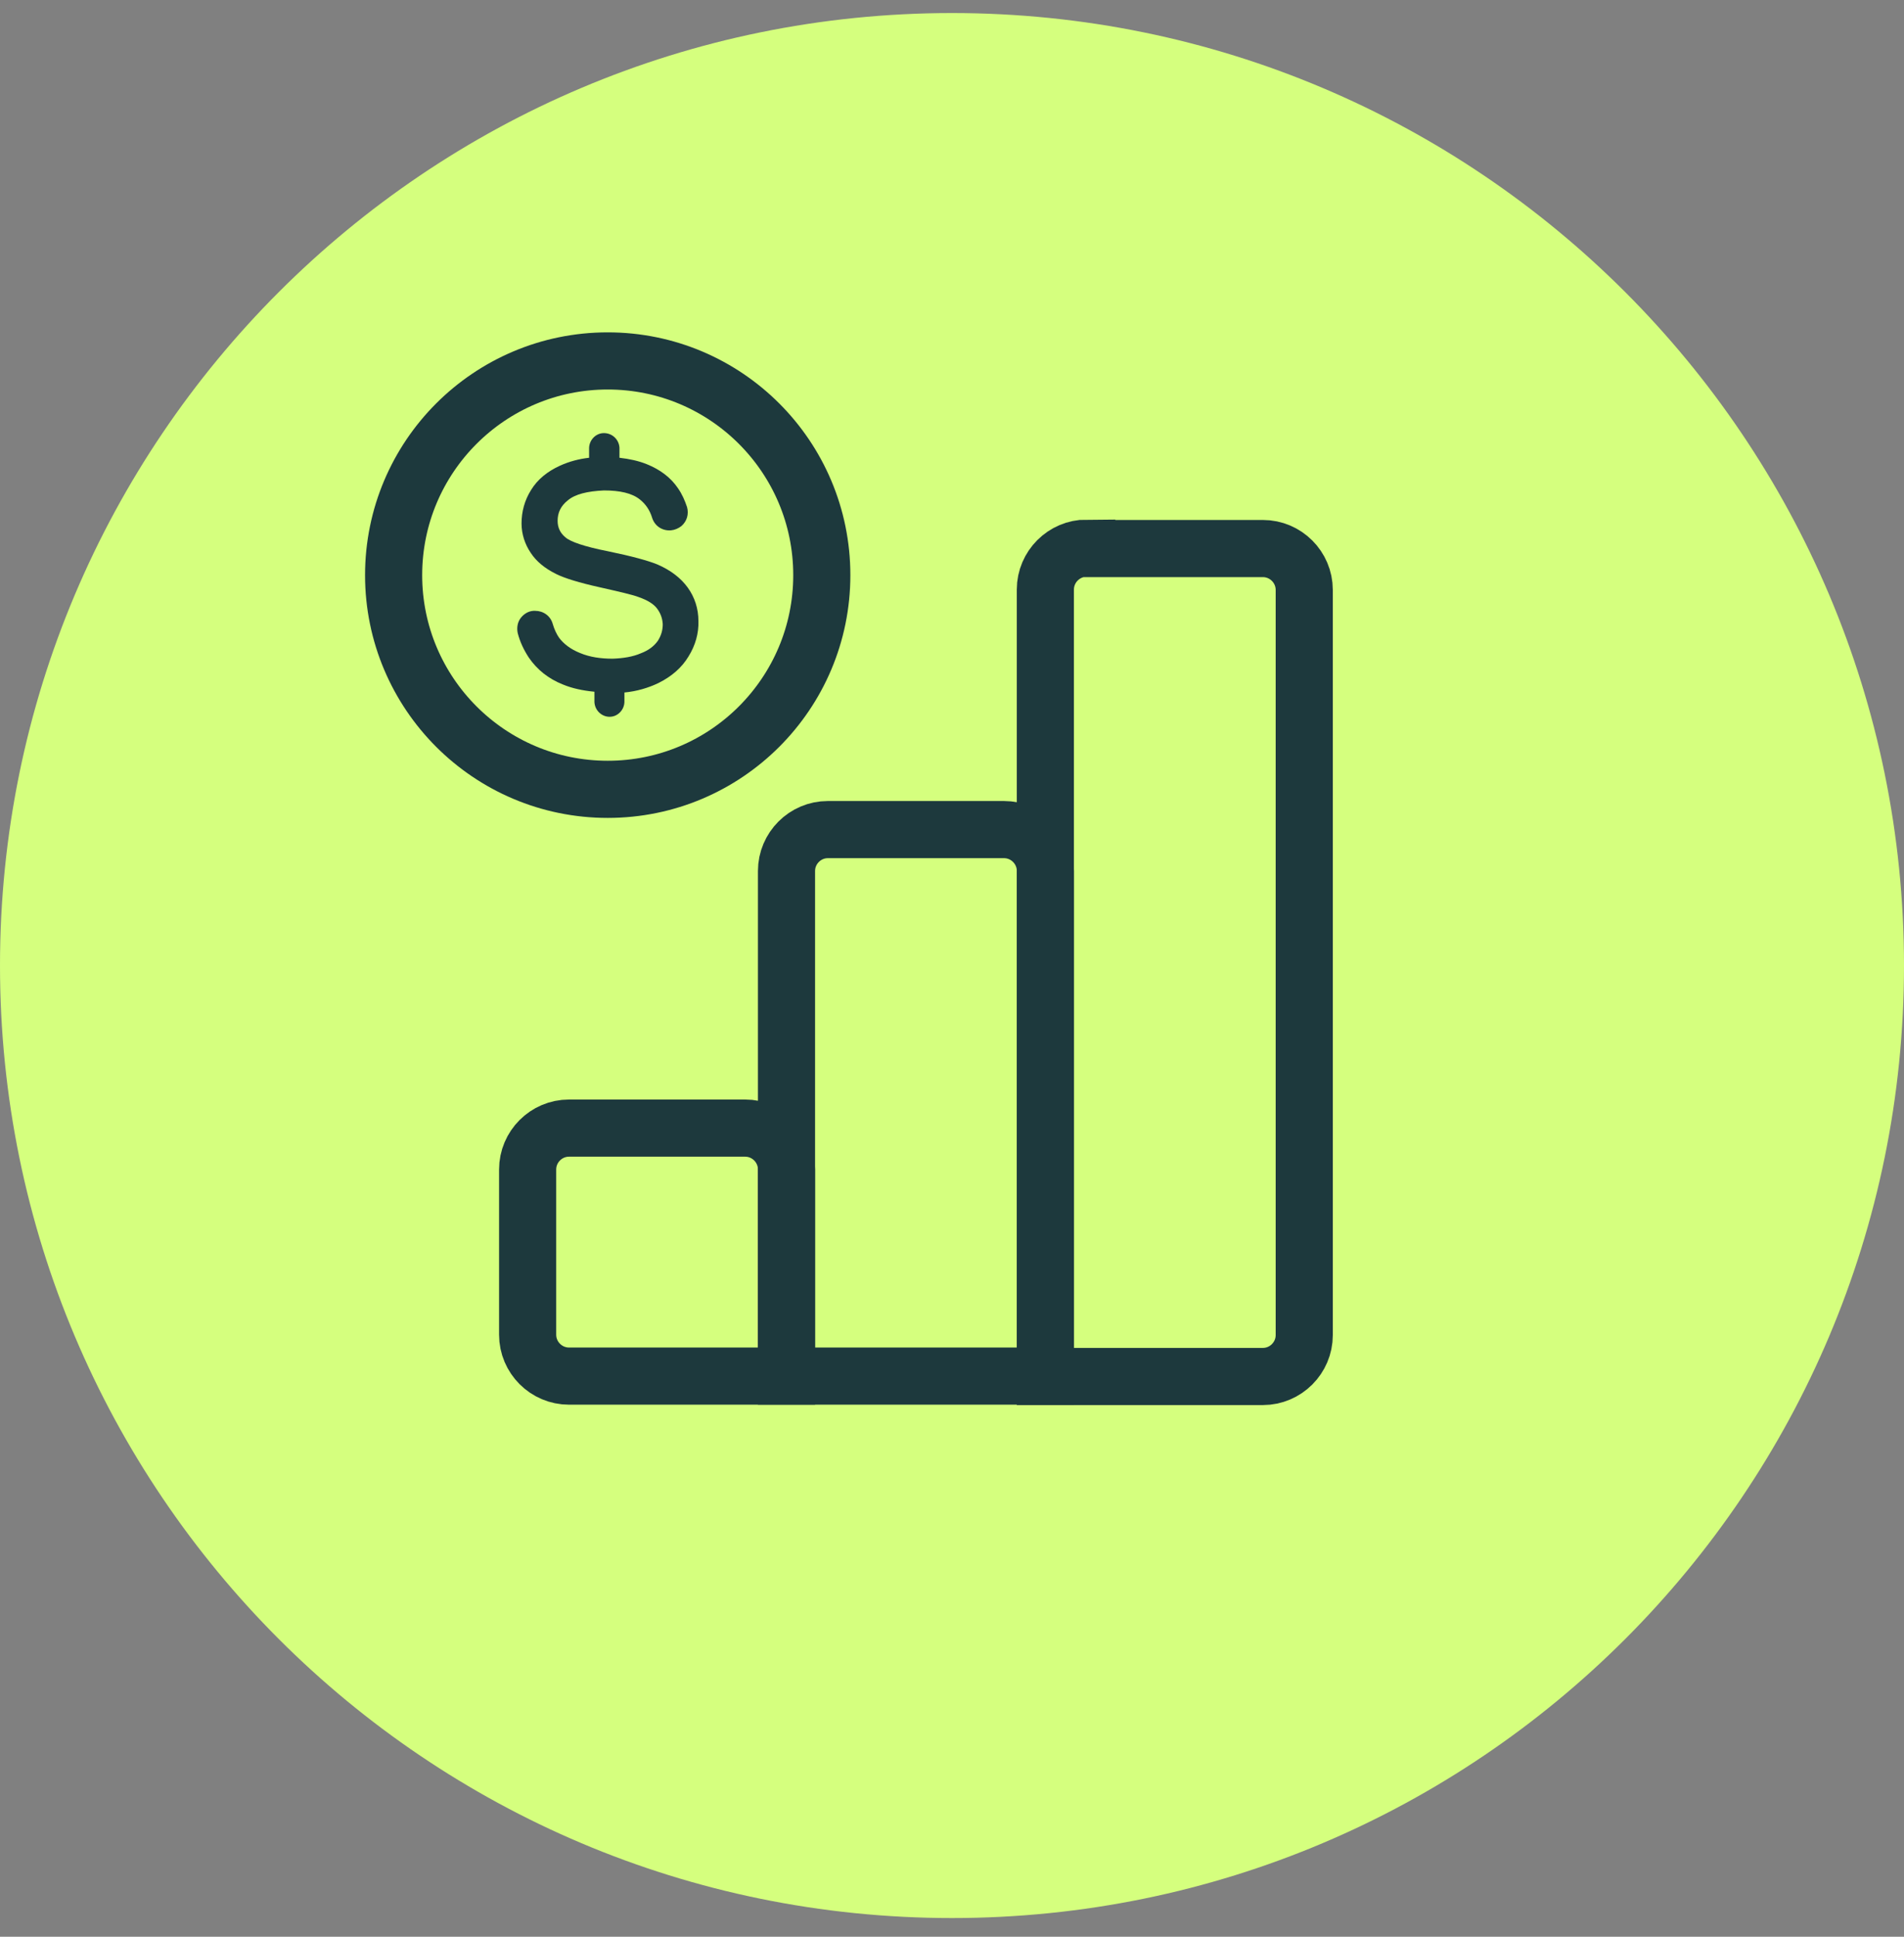
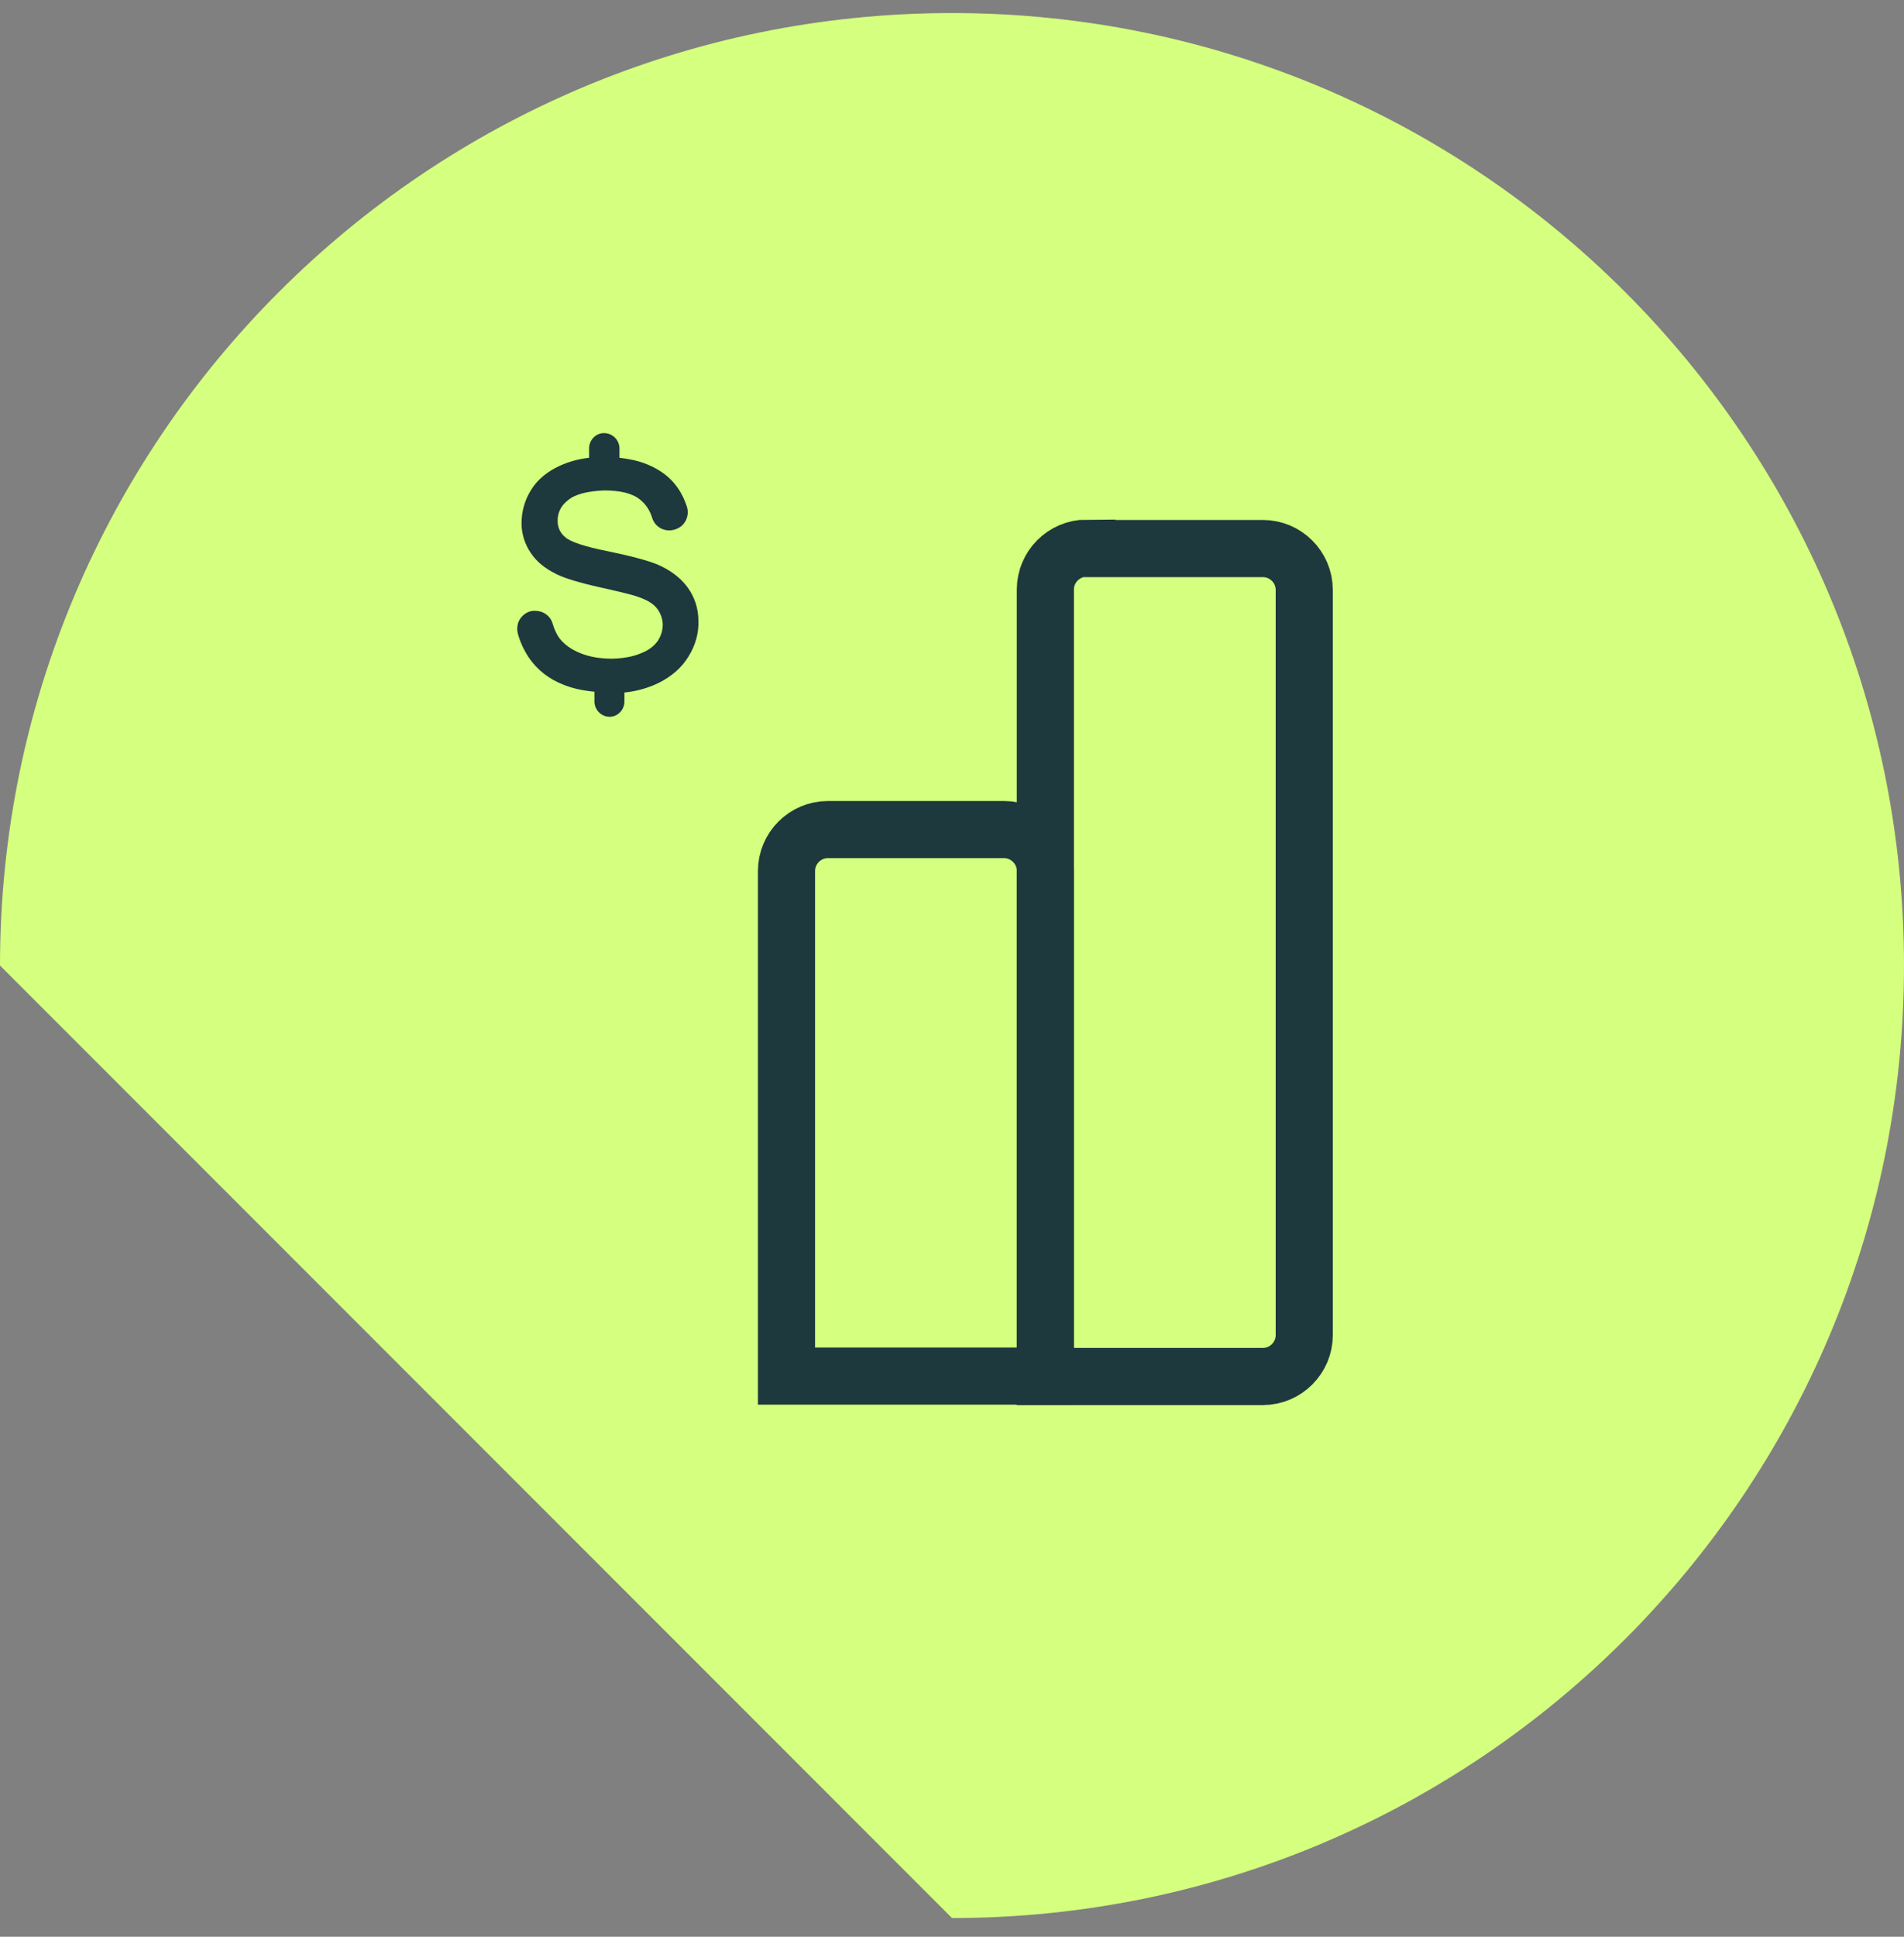
<svg xmlns="http://www.w3.org/2000/svg" width="60" height="61" viewBox="0 0 60 61" fill="none">
  <rect x="0" y="0" width="60" height="61" fill="#808080" stroke="none" />
-   <path d="M30 60.411C46.569 60.411 60 46.98 60 30.411C60 13.843 46.569 0.411 30 0.411C13.431 0.411 0 13.843 0 30.411C0 46.98 13.431 60.411 30 60.411Z" fill="#D5FF7E" />
-   <path d="M17.931 35.531H23.481C24.199 35.531 24.785 36.117 24.785 36.835V43.342H17.931C17.213 43.342 16.627 42.756 16.627 42.038V36.835C16.627 36.117 17.213 35.531 17.931 35.531Z" stroke="#1D393D" stroke-width="1.8" stroke-miterlimit="10" />
+   <path d="M30 60.411C46.569 60.411 60 46.98 60 30.411C60 13.843 46.569 0.411 30 0.411C13.431 0.411 0 13.843 0 30.411Z" fill="#D5FF7E" />
  <path d="M34.246 17.277H39.796C40.514 17.277 41.1 17.863 41.1 18.581V42.05C41.1 42.767 40.514 43.354 39.796 43.354H32.942V18.569C32.942 17.851 33.529 17.265 34.246 17.265V17.277Z" stroke="#1D393D" stroke-width="1.8" stroke-miterlimit="10" />
  <path d="M26.088 26.129H31.639C32.356 26.129 32.943 26.715 32.943 27.433V43.342H24.785V27.433C24.785 26.715 25.371 26.129 26.088 26.129Z" stroke="#1D393D" stroke-width="1.8" stroke-miterlimit="10" />
-   <path d="M19.151 24.861C22.877 24.861 25.897 21.84 25.897 18.115C25.897 14.389 22.877 11.368 19.151 11.368C15.425 11.368 12.404 14.389 12.404 18.115C12.404 21.84 15.425 24.861 19.151 24.861Z" stroke="#1D393D" stroke-width="1.8" stroke-miterlimit="10" />
  <path d="M21.698 20.674C21.914 20.327 22.021 19.945 22.009 19.562C22.009 19.167 21.89 18.808 21.674 18.509C21.459 18.21 21.136 17.959 20.718 17.779C20.43 17.66 19.904 17.516 19.151 17.361C18.421 17.217 17.966 17.062 17.811 16.918C17.655 16.787 17.572 16.619 17.572 16.404C17.572 16.153 17.667 15.937 17.895 15.758C18.122 15.566 18.505 15.471 19.031 15.447C19.533 15.447 19.916 15.531 20.167 15.734C20.347 15.877 20.478 16.069 20.55 16.308C20.634 16.571 20.873 16.727 21.148 16.703C21.268 16.691 21.375 16.643 21.471 16.571C21.651 16.416 21.71 16.189 21.651 15.973C21.579 15.758 21.495 15.566 21.363 15.375C21.136 15.04 20.801 14.789 20.383 14.621C20.119 14.514 19.832 14.454 19.521 14.418V14.107C19.509 13.844 19.294 13.641 19.031 13.641C18.768 13.641 18.564 13.868 18.564 14.119V14.418C18.241 14.454 17.93 14.538 17.643 14.669C17.249 14.849 16.938 15.1 16.734 15.435C16.531 15.758 16.435 16.117 16.435 16.488C16.435 16.822 16.543 17.145 16.722 17.409C16.902 17.684 17.165 17.899 17.524 18.078C17.787 18.21 18.253 18.354 18.899 18.497C19.533 18.641 19.952 18.736 20.131 18.808C20.407 18.904 20.598 19.023 20.706 19.167C20.813 19.311 20.873 19.466 20.885 19.657C20.885 19.849 20.837 20.016 20.73 20.184C20.61 20.351 20.442 20.483 20.191 20.578C19.94 20.686 19.641 20.734 19.306 20.746C18.935 20.746 18.588 20.698 18.277 20.567C17.978 20.447 17.763 20.279 17.619 20.088C17.536 19.968 17.464 19.813 17.416 19.645C17.344 19.394 17.117 19.239 16.866 19.239C16.842 19.239 16.83 19.239 16.806 19.239C16.639 19.251 16.495 19.346 16.399 19.478C16.304 19.61 16.28 19.789 16.316 19.945C16.387 20.22 16.507 20.471 16.663 20.71C16.926 21.093 17.285 21.38 17.739 21.559C18.026 21.679 18.361 21.751 18.732 21.787V22.11C18.744 22.373 18.959 22.576 19.21 22.576C19.474 22.576 19.677 22.349 19.677 22.098V21.811C20.06 21.775 20.43 21.667 20.753 21.511C21.16 21.308 21.483 21.033 21.698 20.674Z" fill="#1D393D" />
</svg>